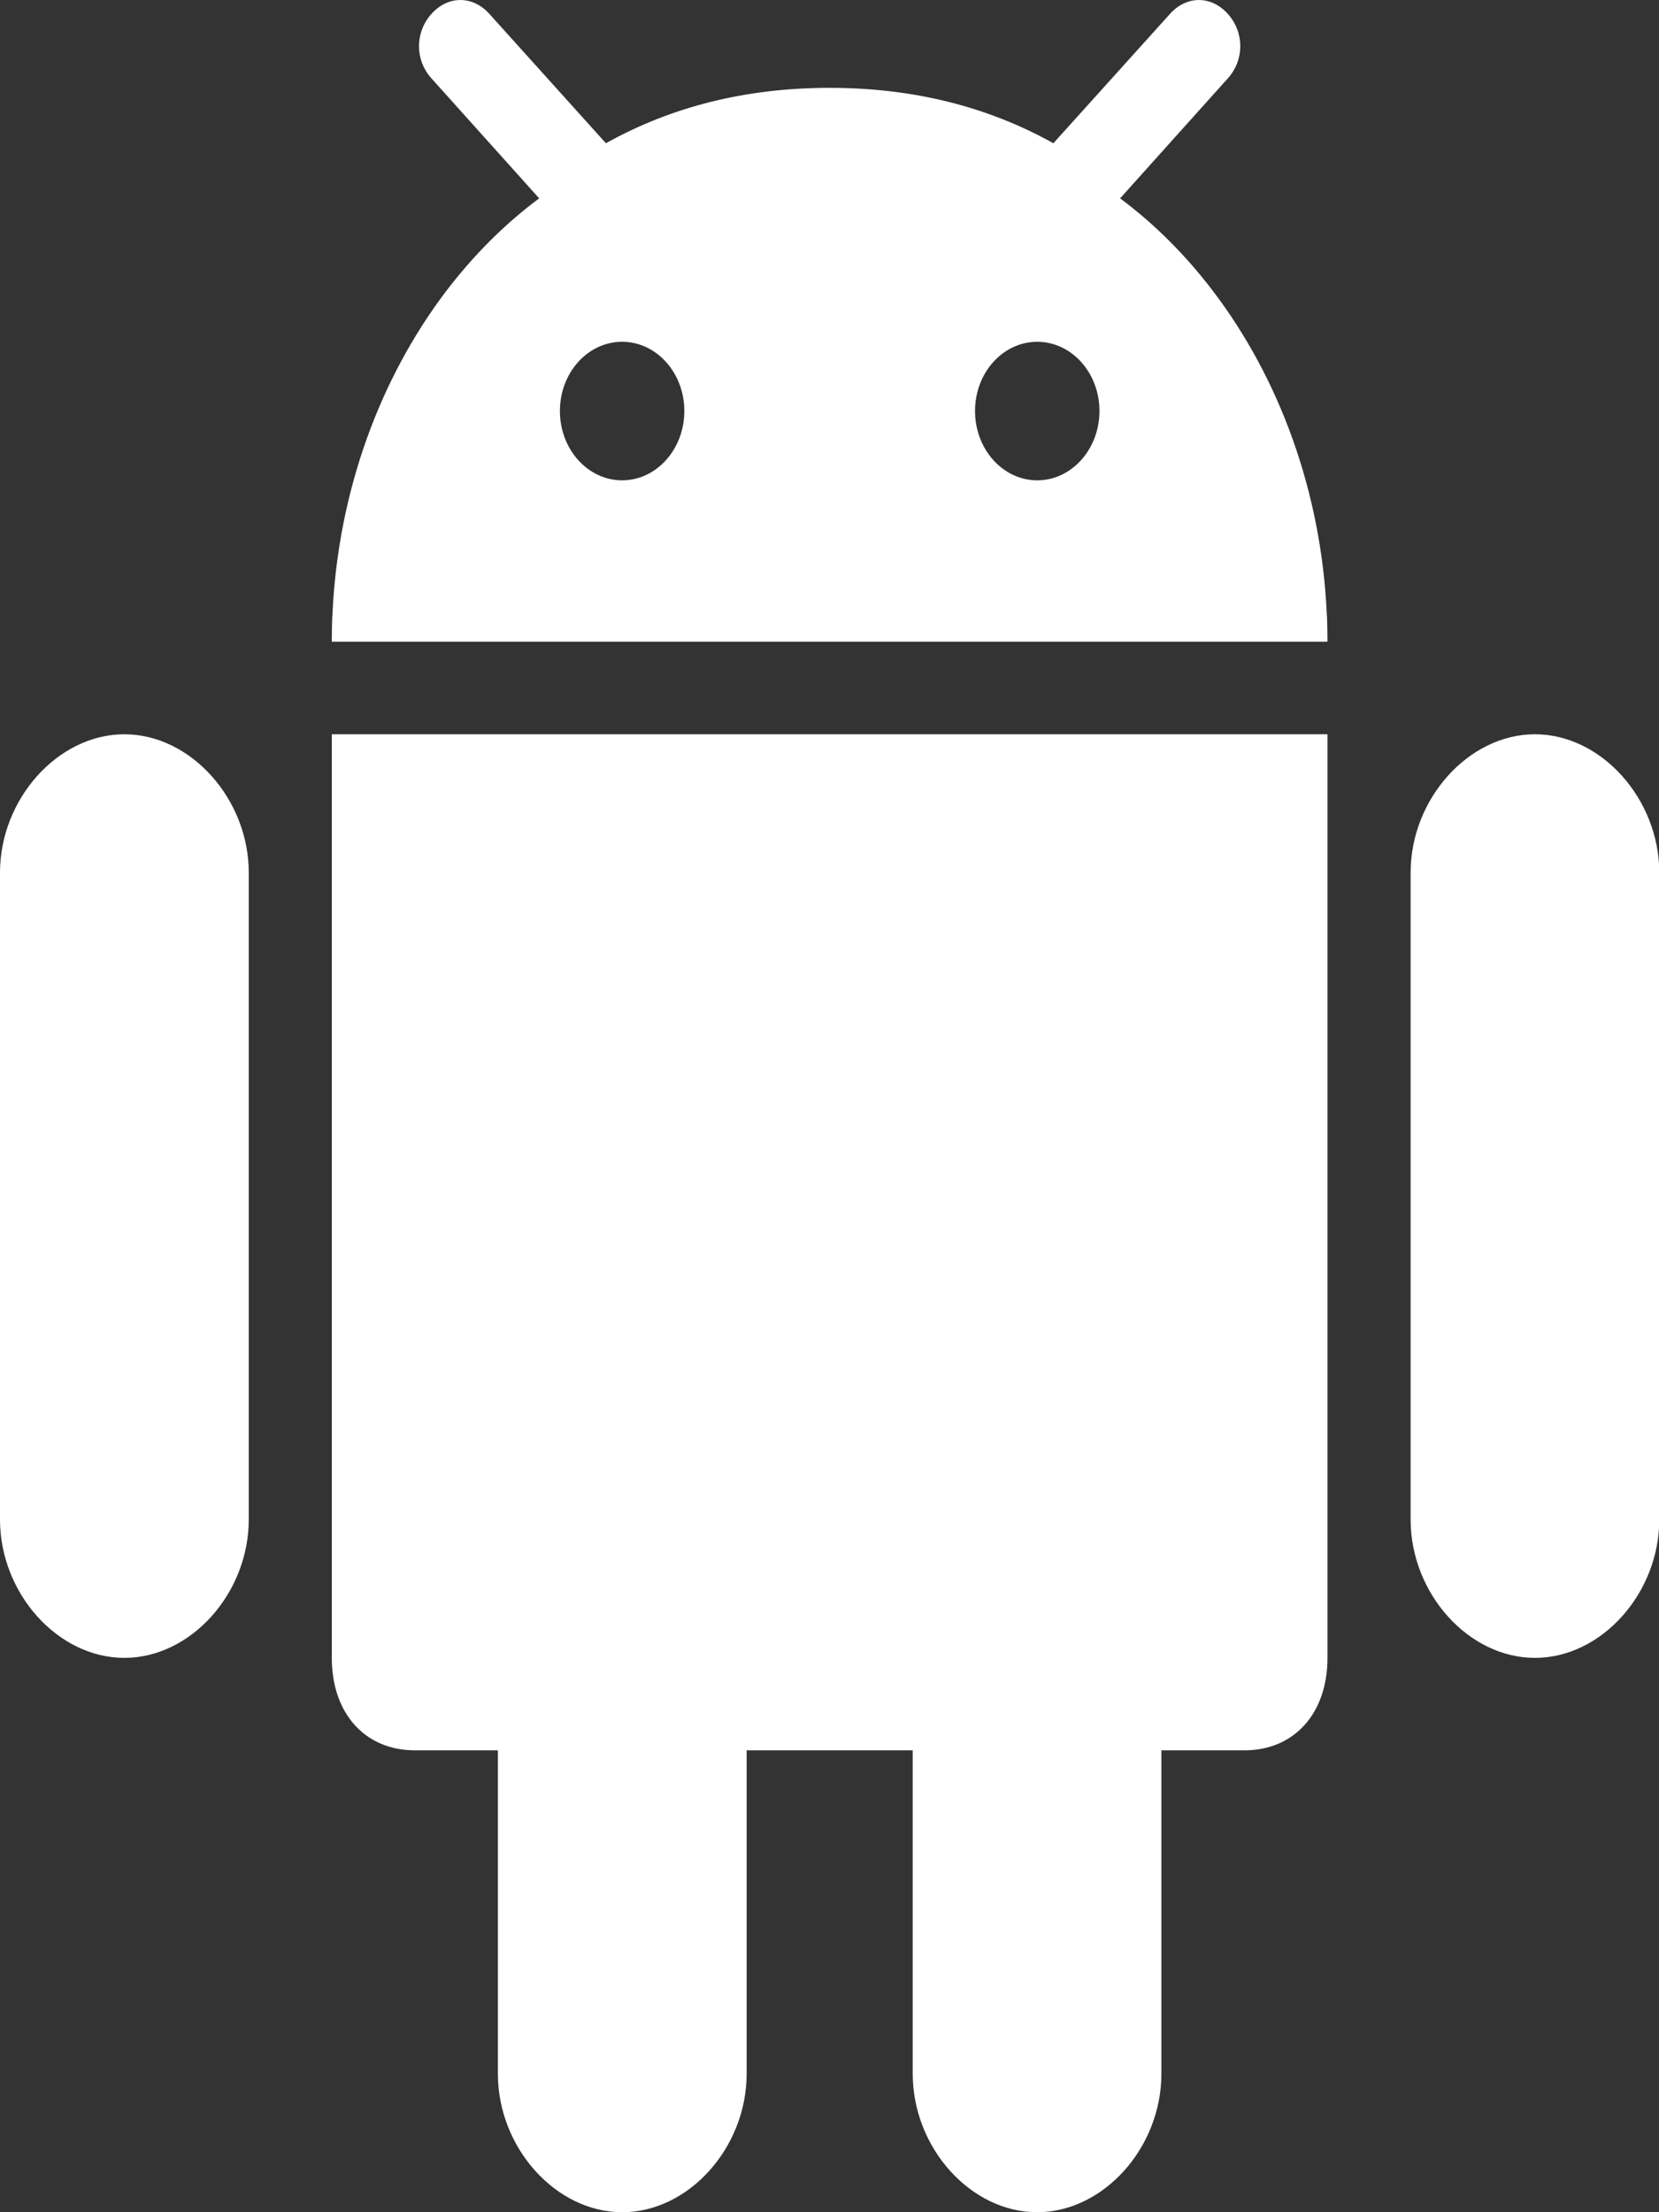
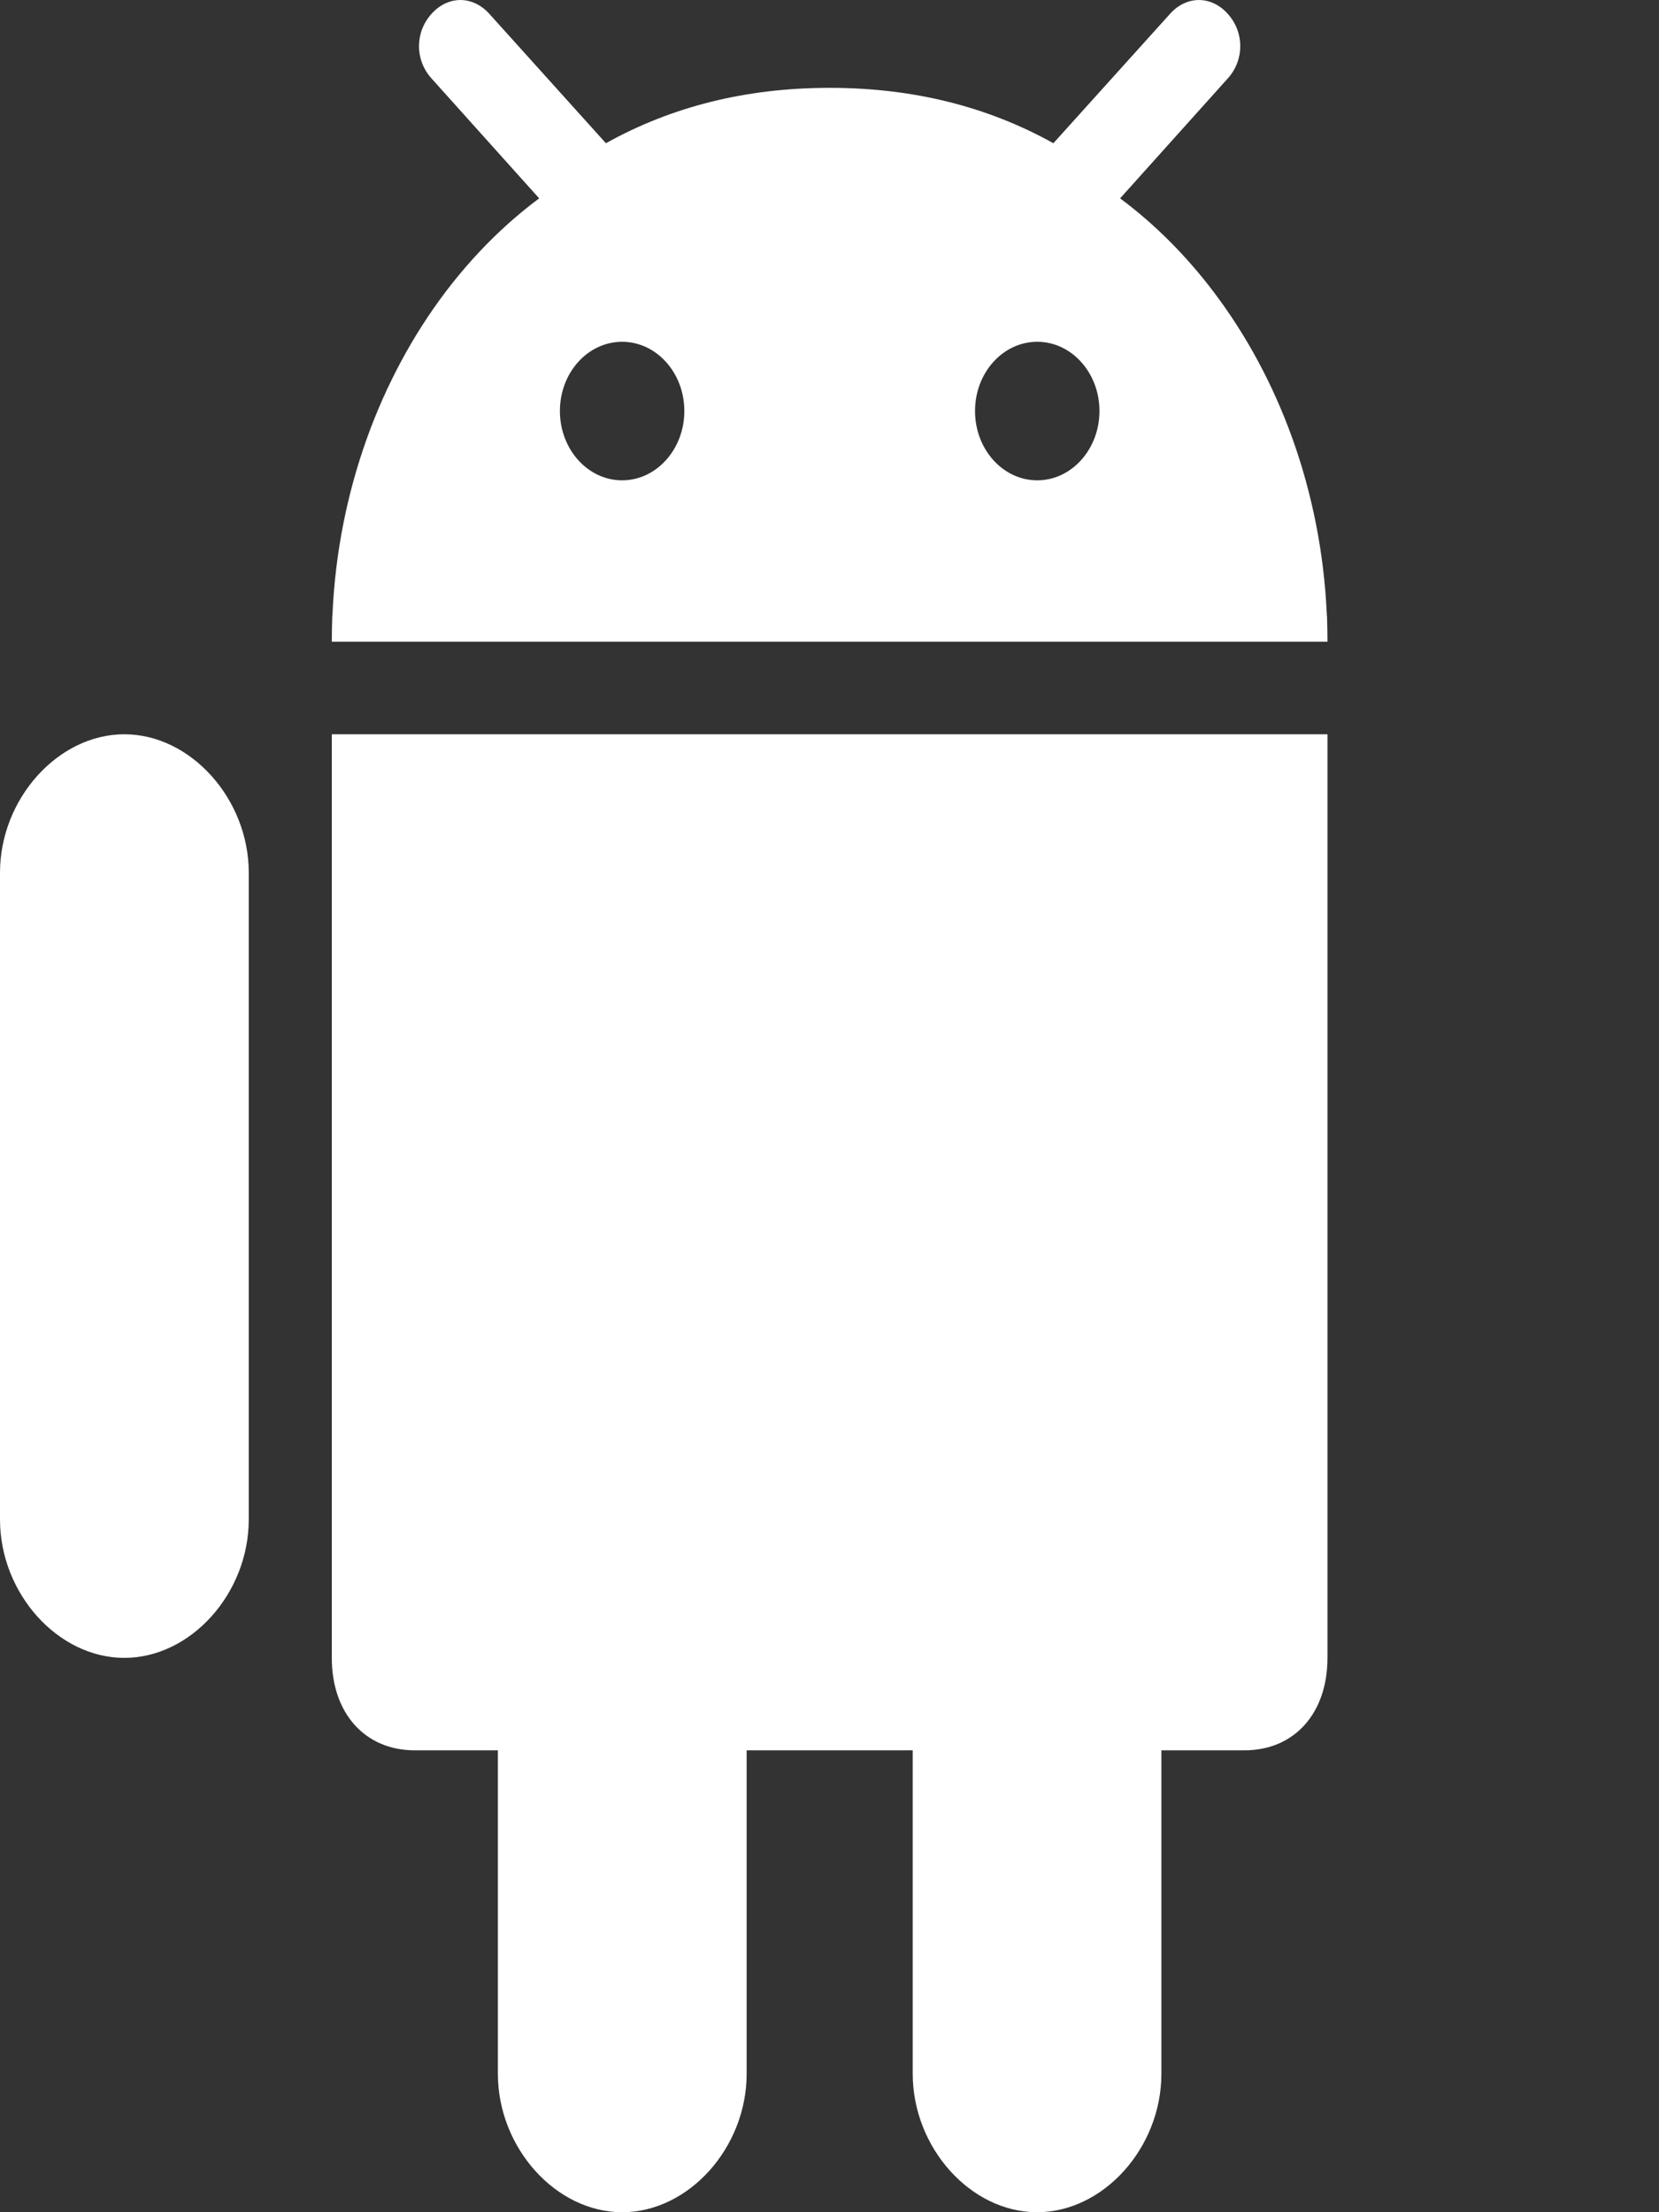
<svg xmlns="http://www.w3.org/2000/svg" width="18" height="24" viewBox="0 0 18 24" fill="none">
  <rect x="0" y="0" width="18" height="24" fill="#333333" stroke="none" />
-   <path fill-rule="evenodd" clip-rule="evenodd" d="M12.694 0.151C12.874 -0.05 13.142 -0.05 13.322 0.151C13.502 0.352 13.502 0.65 13.322 0.85L12.153 2.152C12.53 2.432 12.871 2.775 13.168 3.167C13.879 4.105 14.333 5.326 14.395 6.649C14.396 6.655 14.396 6.661 14.396 6.668C14.397 6.675 14.397 6.683 14.398 6.69C14.401 6.781 14.403 6.871 14.403 6.962H3.6C3.6 6.871 3.602 6.78 3.605 6.69C3.606 6.683 3.606 6.676 3.607 6.669C3.607 6.663 3.607 6.656 3.608 6.649C3.67 5.326 4.124 4.105 4.835 3.166C5.132 2.775 5.473 2.432 5.85 2.152L4.681 0.85C4.501 0.65 4.501 0.352 4.681 0.151C4.861 -0.05 5.129 -0.05 5.31 0.151L6.574 1.554C7.29 1.155 8.094 0.955 8.988 0.953L9.002 0.953L9.015 0.953C9.909 0.955 10.713 1.155 11.429 1.554L12.694 0.151ZM6.075 4.459C6.075 4.874 6.377 5.211 6.75 5.211C7.122 5.211 7.425 4.874 7.425 4.459C7.425 4.044 7.122 3.708 6.75 3.708C6.377 3.708 6.075 4.044 6.075 4.459ZM10.579 4.459C10.579 4.874 10.881 5.211 11.254 5.211C11.626 5.211 11.929 4.874 11.929 4.459C11.929 4.044 11.626 3.708 11.254 3.708C10.881 3.708 10.579 4.044 10.579 4.459Z" fill="white" />
+   <path fill-rule="evenodd" clip-rule="evenodd" d="M12.694 0.151C12.874 -0.05 13.142 -0.05 13.322 0.151C13.502 0.352 13.502 0.65 13.322 0.85L12.153 2.152C12.53 2.432 12.871 2.775 13.168 3.167C13.879 4.105 14.333 5.326 14.395 6.649C14.396 6.655 14.396 6.661 14.396 6.668C14.397 6.675 14.397 6.683 14.398 6.69C14.401 6.781 14.403 6.871 14.403 6.962H3.6C3.6 6.871 3.602 6.78 3.605 6.69C3.606 6.683 3.606 6.676 3.607 6.669C3.607 6.663 3.607 6.656 3.608 6.649C3.67 5.326 4.124 4.105 4.835 3.166C5.132 2.775 5.473 2.432 5.85 2.152L4.681 0.85C4.501 0.65 4.501 0.352 4.681 0.151C4.861 -0.05 5.129 -0.05 5.31 0.151L6.574 1.554C7.29 1.155 8.094 0.955 8.988 0.953L9.002 0.953L9.015 0.953C9.909 0.955 10.713 1.155 11.429 1.554L12.694 0.151M6.075 4.459C6.075 4.874 6.377 5.211 6.75 5.211C7.122 5.211 7.425 4.874 7.425 4.459C7.425 4.044 7.122 3.708 6.75 3.708C6.377 3.708 6.075 4.044 6.075 4.459ZM10.579 4.459C10.579 4.874 10.881 5.211 11.254 5.211C11.626 5.211 11.929 4.874 11.929 4.459C11.929 4.044 11.626 3.708 11.254 3.708C10.881 3.708 10.579 4.044 10.579 4.459Z" fill="white" />
  <path d="M1.349 17.986C2.07 17.986 2.699 17.287 2.699 16.484V9.467C2.699 8.669 2.07 7.966 1.349 7.966C0.628 7.966 0 8.669 0 9.467V16.484C4.21053e-05 17.287 0.628 17.986 1.349 17.986Z" fill="white" />
  <path d="M12.601 22.498C12.601 23.3 11.973 24 11.252 24C10.531 24 9.903 23.3 9.903 22.498V18.989H8.101V22.498C8.101 23.3 7.472 24 6.751 24C6.03 24 5.402 23.3 5.402 22.498V18.989H4.501C3.96 18.989 3.6 18.588 3.6 17.986V7.966H14.403V17.986C14.403 18.588 14.043 18.989 13.502 18.989H12.601V22.498Z" fill="white" />
-   <path d="M18.003 16.484C18.003 17.287 17.375 17.986 16.654 17.986C15.933 17.986 15.305 17.287 15.305 16.484V9.467C15.305 8.669 15.933 7.966 16.654 7.966C17.375 7.966 18.003 8.669 18.003 9.467V16.484Z" fill="white" />
</svg>